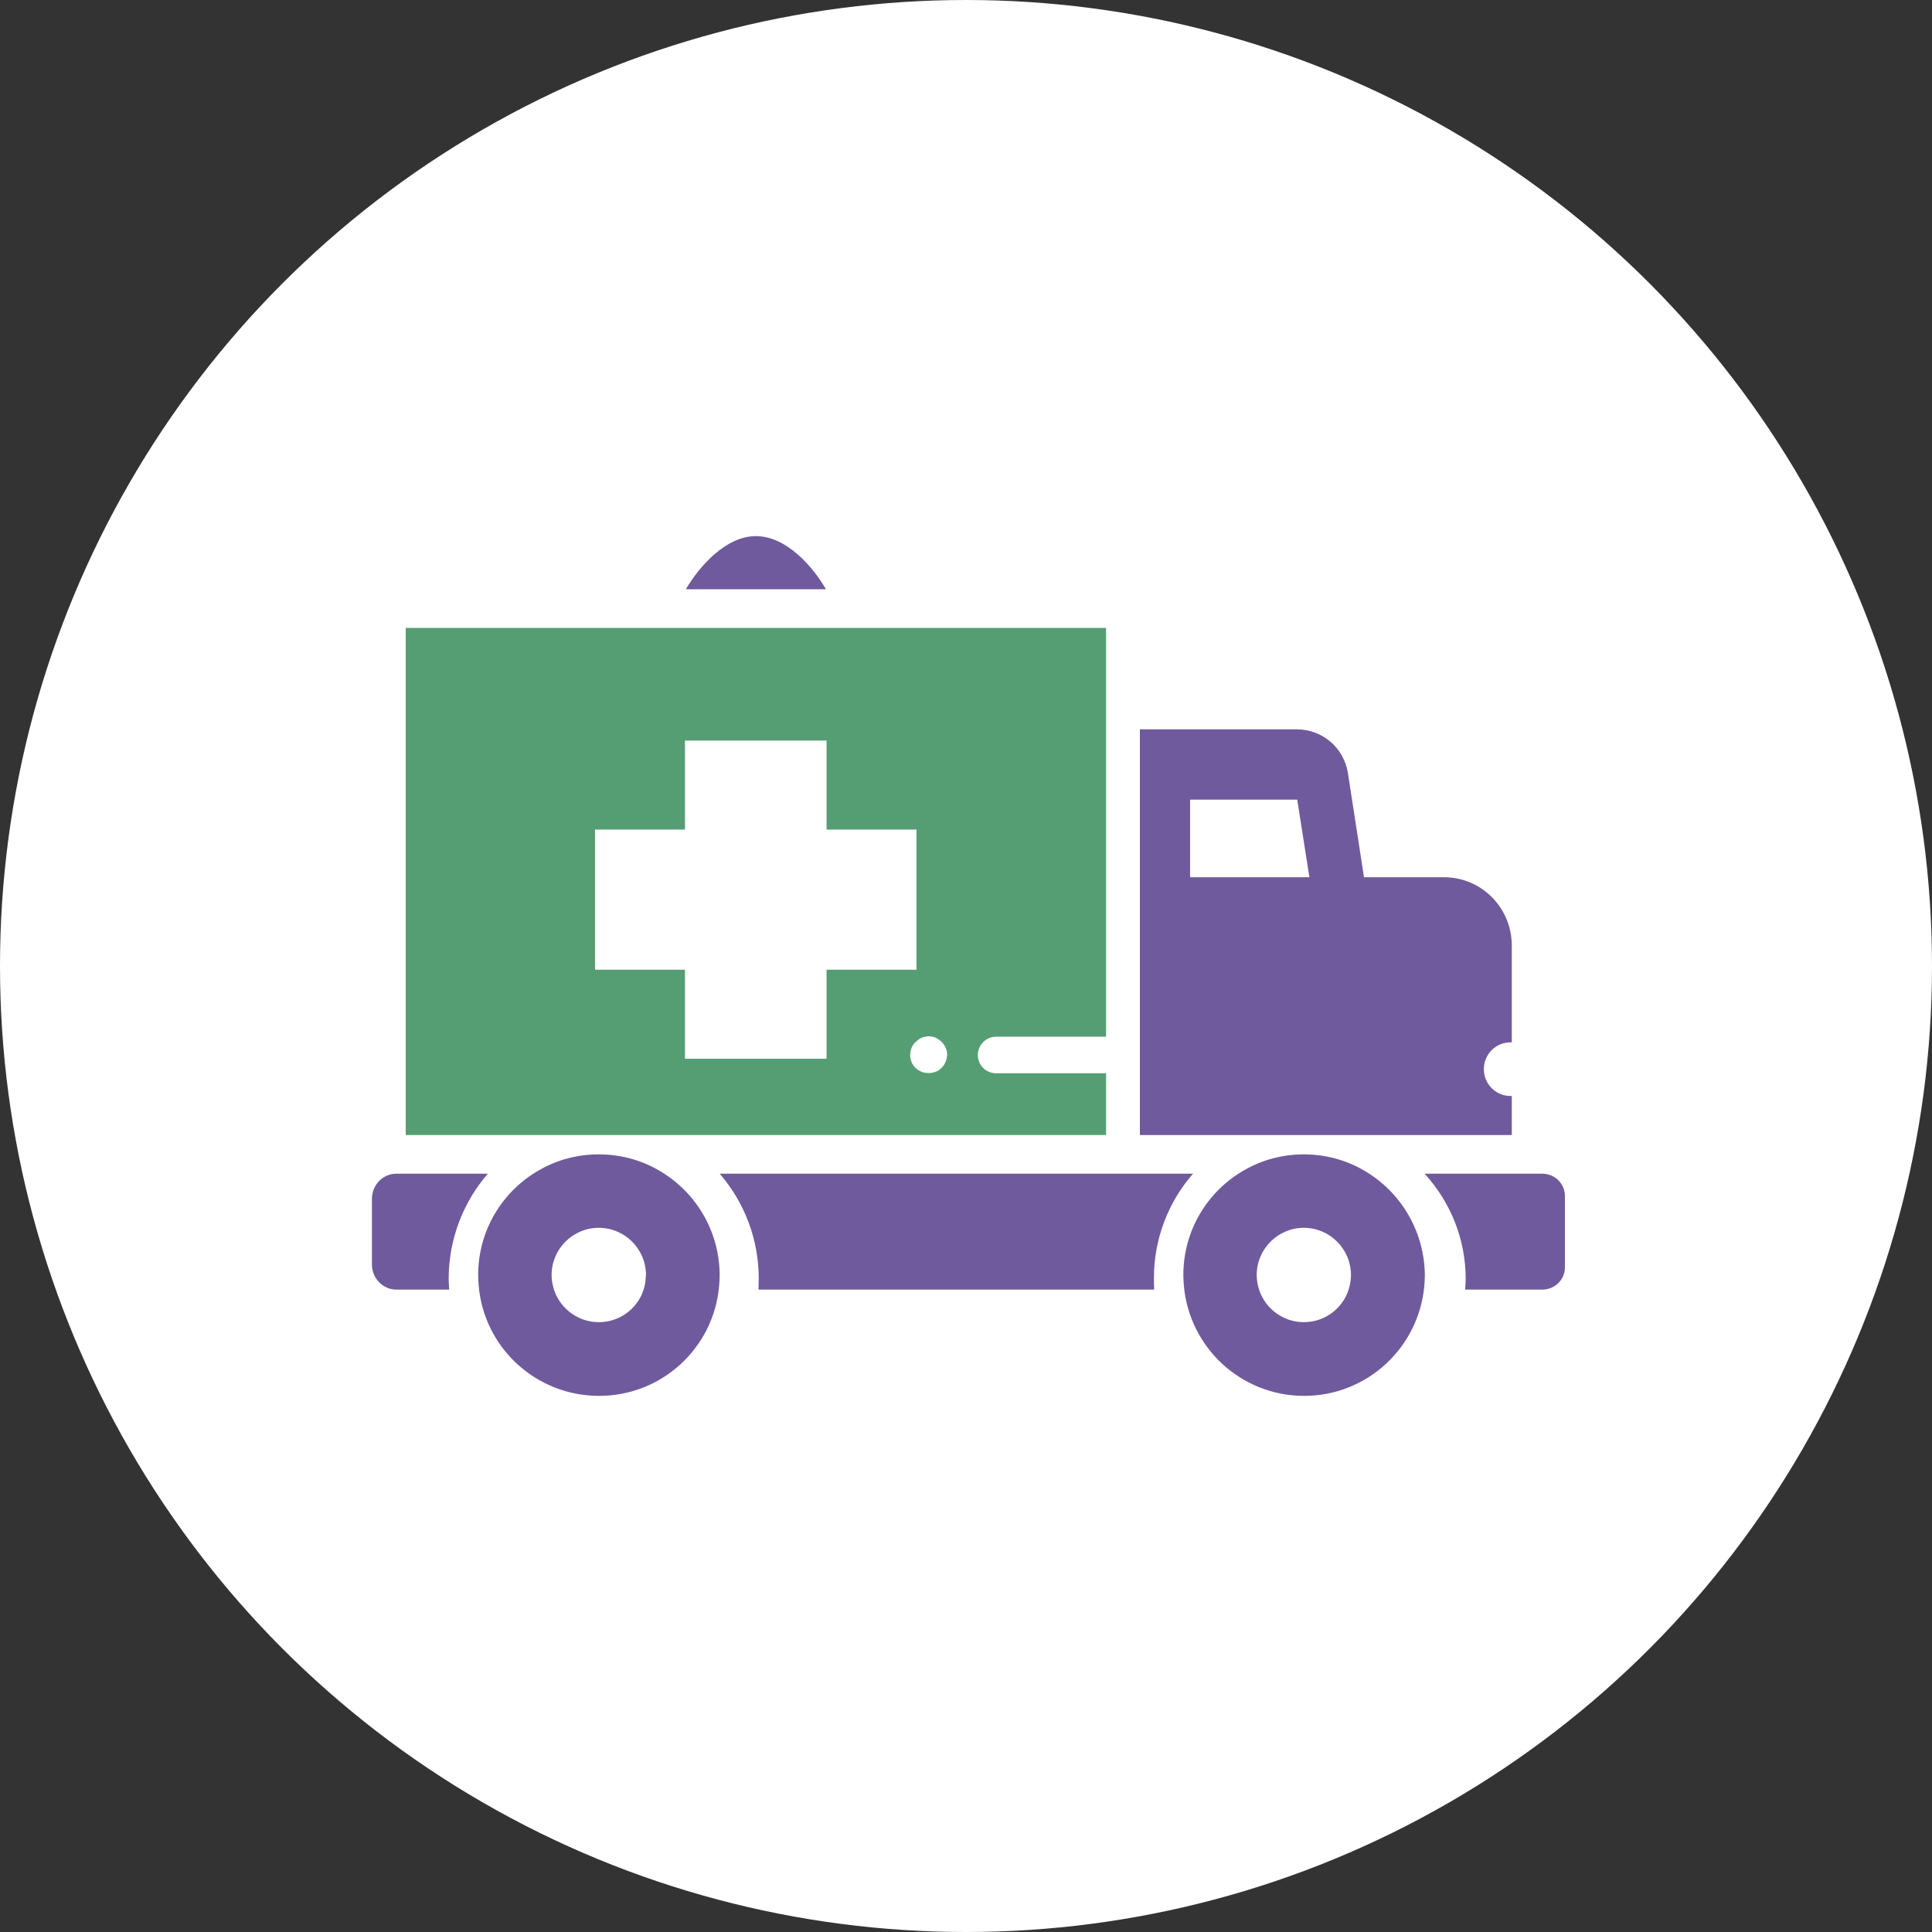
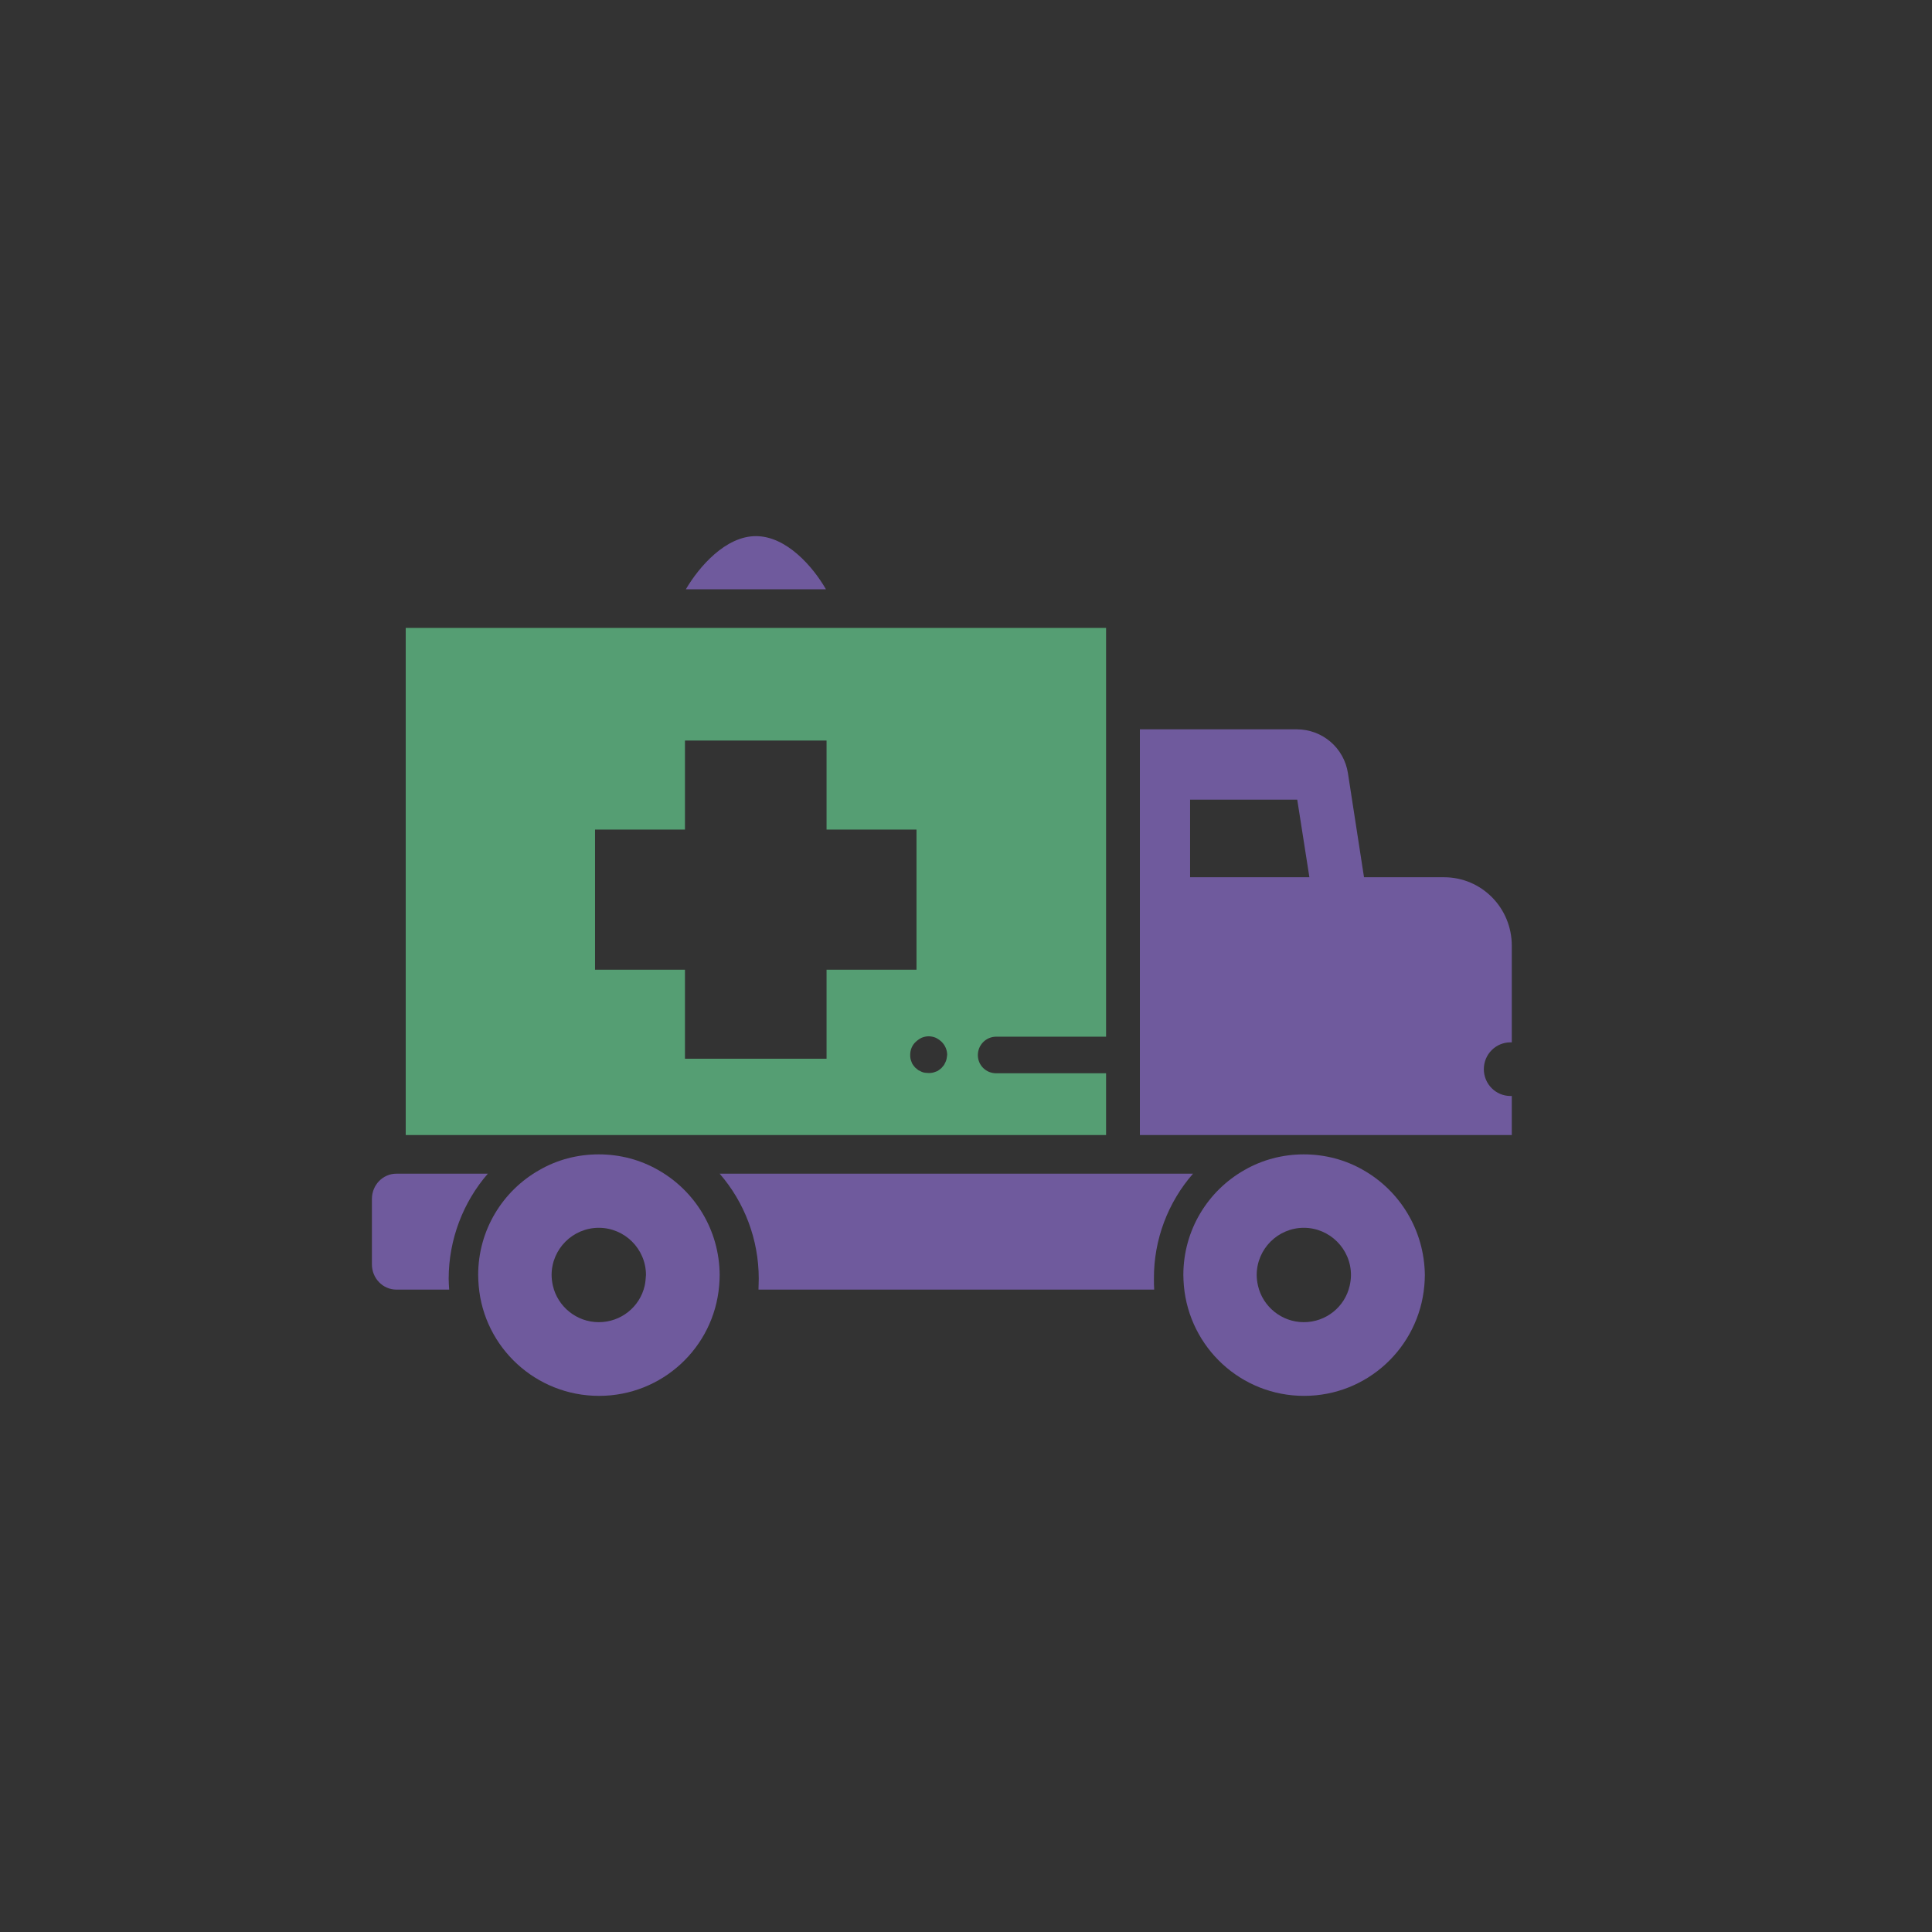
<svg xmlns="http://www.w3.org/2000/svg" width="400px" height="400px" viewBox="0 0 400 400" version="1.1">
  <rect x="0" y="0" width="400" height="400" fill="#333333" stroke="none" />
  <title>Medical Emergency icon</title>
  <g id="Page-2" stroke="none" stroke-width="1" fill="none" fill-rule="evenodd">
    <g id="Medical-Emergency-icon">
      <g id="icon" fill="#FFFFFF">
-         <circle id="Oval" cx="200" cy="200" r="200" />
-       </g>
+         </g>
      <g id="healthcare-hospital-medical-33-svgrepo-com-(1)" transform="translate(77, 111)" fill-rule="nonzero">
        <path d="M24,132 L5.067,132 C2.24,132 0,134.367 0,137.229 L0,150.771 C0,153.688 2.293,156 5.067,156 L16,156 C15.947,155.229 15.893,154.514 15.893,153.743 C15.893,145.651 18.88,137.89 24,132 Z" id="Path" fill="#6F5A9D" />
        <path d="M170,132 L72,132 C77.144,137.931 80.091,145.62 80.091,153.748 C80.091,154.517 80.037,155.231 80.037,156 L161.963,156 C161.909,155.286 161.909,154.517 161.909,153.748 C161.856,145.62 164.856,137.876 170,132 Z" id="Path" fill="#6F5A9D" />
-         <path d="M218,132.055 C223.375,137.973 226.454,145.644 226.454,153.753 C226.454,154.466 226.398,155.233 226.342,156 L242.297,156 C244.873,156 247,153.973 247,151.397 L247,136.603 C247,134.082 244.929,132 242.297,132 L218,132 L218,132.055 Z" id="Path" fill="#6F5A9D" />
        <path d="M59.267,131.238 C55.644,129.153 51.418,128 46.973,128 C42.472,128 38.301,129.153 34.678,131.238 C27.104,135.519 22,143.642 22,152.973 C22,153.741 22.055,154.454 22.11,155.223 C23.207,168.011 33.965,178 47.027,178 C60.09,178 70.793,168.011 71.89,155.223 C71.945,154.509 72,153.741 72,152.973 C71.945,143.642 66.841,135.519 59.267,131.238 Z M56.468,155.223 C55.48,159.559 51.583,162.742 46.973,162.742 C42.362,162.742 38.465,159.504 37.477,155.223 C37.313,154.509 37.203,153.741 37.203,152.973 C37.203,147.594 41.594,143.203 46.973,143.203 C52.351,143.203 56.742,147.594 56.742,152.973 C56.687,153.741 56.632,154.509 56.468,155.223 Z" id="Shape" fill="#6F5A9D" />
        <path d="M205.226,131.238 C201.607,129.153 197.386,128 192.945,128 C188.504,128 184.283,129.153 180.664,131.238 C173.099,135.519 168,143.642 168,152.973 C168,153.741 168.055,154.454 168.11,155.223 C169.261,168.011 179.952,178 193,178 C206.048,178 216.739,168.011 217.89,155.223 C217.945,154.509 218,153.741 218,152.973 C217.89,143.642 212.792,135.519 205.226,131.238 Z M202.43,155.223 C201.443,159.559 197.55,162.742 192.945,162.742 C188.34,162.742 184.447,159.504 183.461,155.223 C183.296,154.509 183.186,153.741 183.186,152.973 C183.186,147.594 187.572,143.203 192.945,143.203 C198.318,143.203 202.704,147.594 202.704,152.973 C202.704,153.741 202.594,154.509 202.43,155.223 Z" id="Shape" fill="#6F5A9D" />
-         <path d="M79.5,0 C73.246,0 67.767,6.286 65,11 L94,11 C91.288,6.286 85.809,0 79.5,0 Z" id="Path" fill="#6F5A9D" />
+         <path d="M79.5,0 C73.246,0 67.767,6.286 65,11 L94,11 C91.288,6.286 85.809,0 79.5,0 " id="Path" fill="#6F5A9D" />
        <path d="M221.961,70.624 L205.404,70.624 L202.081,49.112 C201.278,43.828 196.777,40 191.472,40 L159,40 L159,124 L236,124 L236,115.913 C235.893,115.913 235.839,115.913 235.732,115.913 C232.678,115.913 230.213,113.433 230.213,110.359 C230.213,107.286 232.678,104.806 235.732,104.806 C235.839,104.806 235.893,104.806 236,104.806 L236,84.804 C236,76.932 229.731,70.624 221.961,70.624 Z M169.395,70.624 L169.395,54.557 L191.579,54.557 L194.097,70.624 L169.395,70.624 Z" id="Shape" fill="#6F5A9D" />
        <path d="M129.254,103.634 L152,103.634 L152,19 L7,19 L7,124 L152,124 L152,111.211 L129.254,111.211 C127.137,111.211 125.454,109.545 125.454,107.449 C125.454,105.354 127.137,103.634 129.254,103.634 Z M94.13,108.202 L64.815,108.202 L64.815,89.77 L46.195,89.77 L46.195,60.753 L64.815,60.753 L64.815,42.321 L94.13,42.321 L94.13,60.753 L112.751,60.753 L112.751,89.77 L94.13,89.77 L94.13,108.202 Z M118.994,108.148 C118.939,108.417 118.885,108.632 118.776,108.846 C118.668,109.061 118.559,109.276 118.451,109.491 C118.288,109.706 118.125,109.867 117.962,110.082 C117.799,110.244 117.582,110.405 117.365,110.566 C117.148,110.727 116.931,110.835 116.714,110.888 C116.496,110.996 116.225,111.05 116.008,111.103 C115.736,111.157 115.519,111.157 115.248,111.157 C114.976,111.157 114.759,111.103 114.488,111.103 C114.216,111.05 113.999,110.996 113.782,110.888 C113.565,110.781 113.348,110.673 113.131,110.566 C112.914,110.405 112.751,110.244 112.534,110.082 C112.371,109.921 112.208,109.706 112.045,109.491 C111.882,109.276 111.773,109.061 111.719,108.846 C111.611,108.632 111.556,108.363 111.502,108.148 C111.448,107.879 111.448,107.664 111.448,107.396 C111.448,106.375 111.828,105.407 112.588,104.709 C112.751,104.548 112.968,104.386 113.185,104.225 C113.402,104.064 113.619,103.956 113.836,103.849 C114.054,103.742 114.325,103.688 114.542,103.634 C115.031,103.527 115.519,103.527 116.008,103.634 C116.225,103.688 116.496,103.742 116.714,103.849 C116.931,103.956 117.148,104.064 117.365,104.225 C117.582,104.386 117.745,104.494 117.962,104.709 C118.668,105.407 119.102,106.375 119.102,107.396 C119.048,107.664 119.048,107.933 118.994,108.148 Z" id="Shape" fill="#559E73" />
      </g>
    </g>
  </g>
</svg>